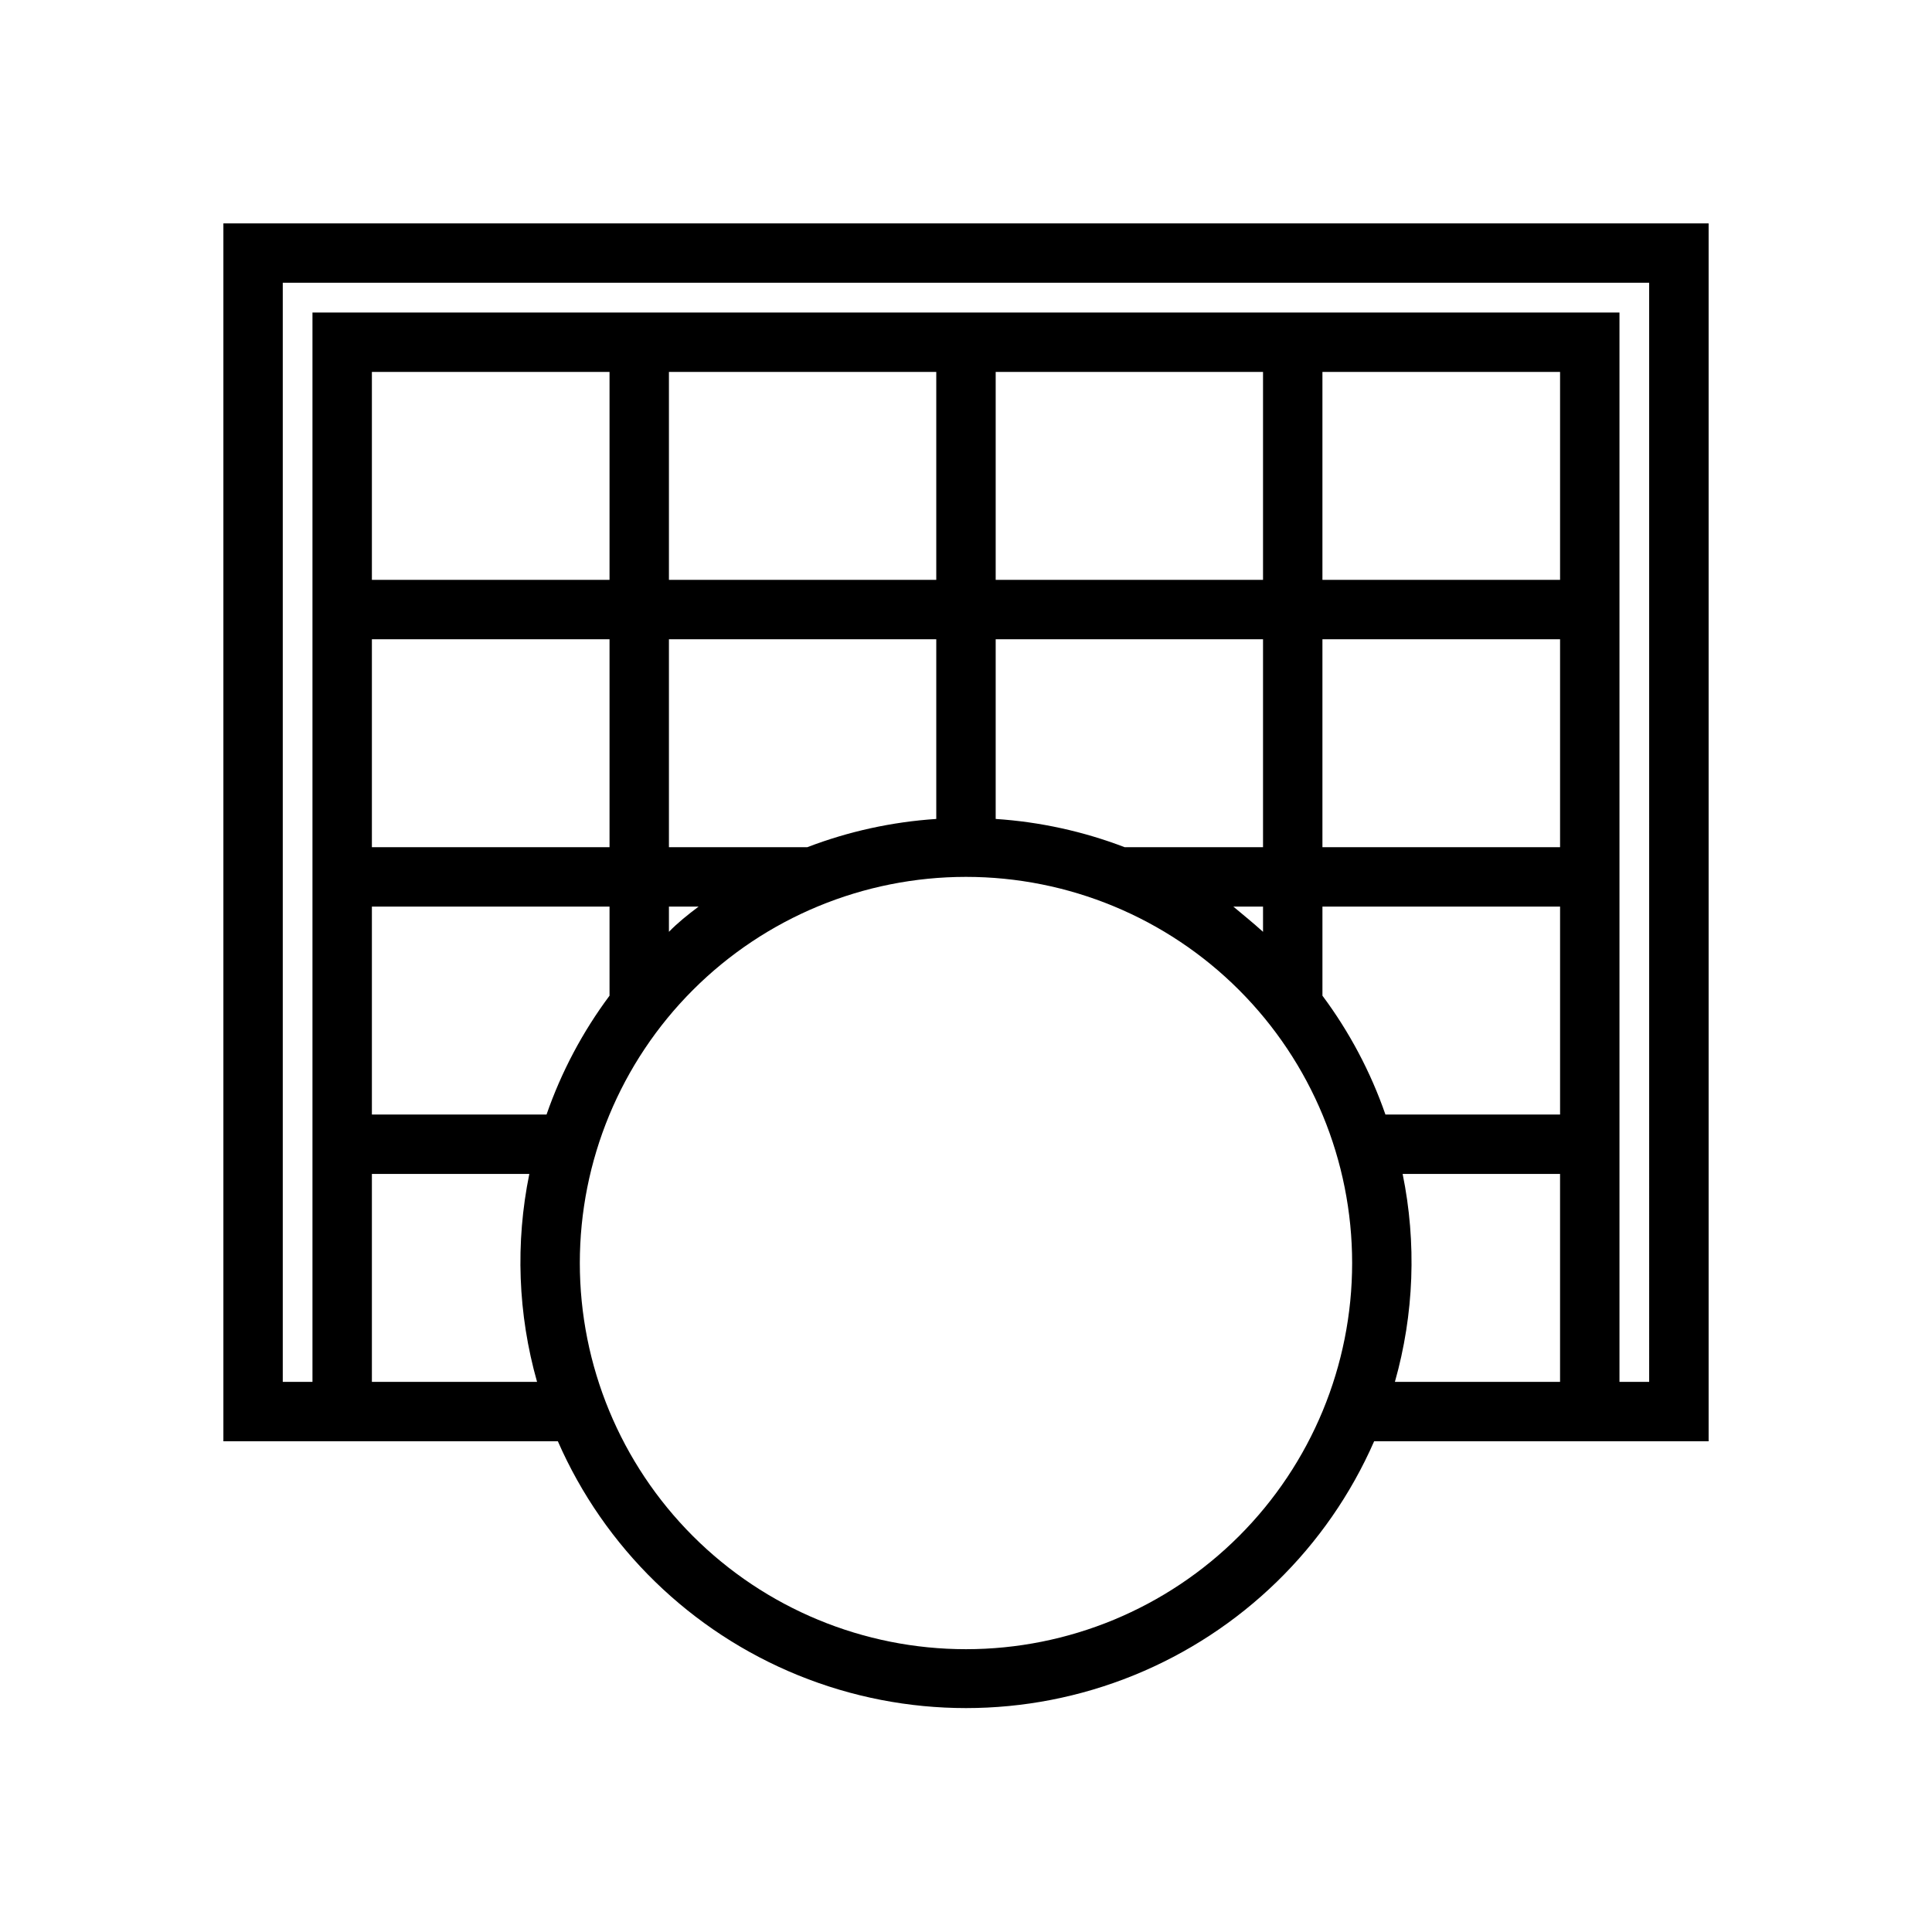
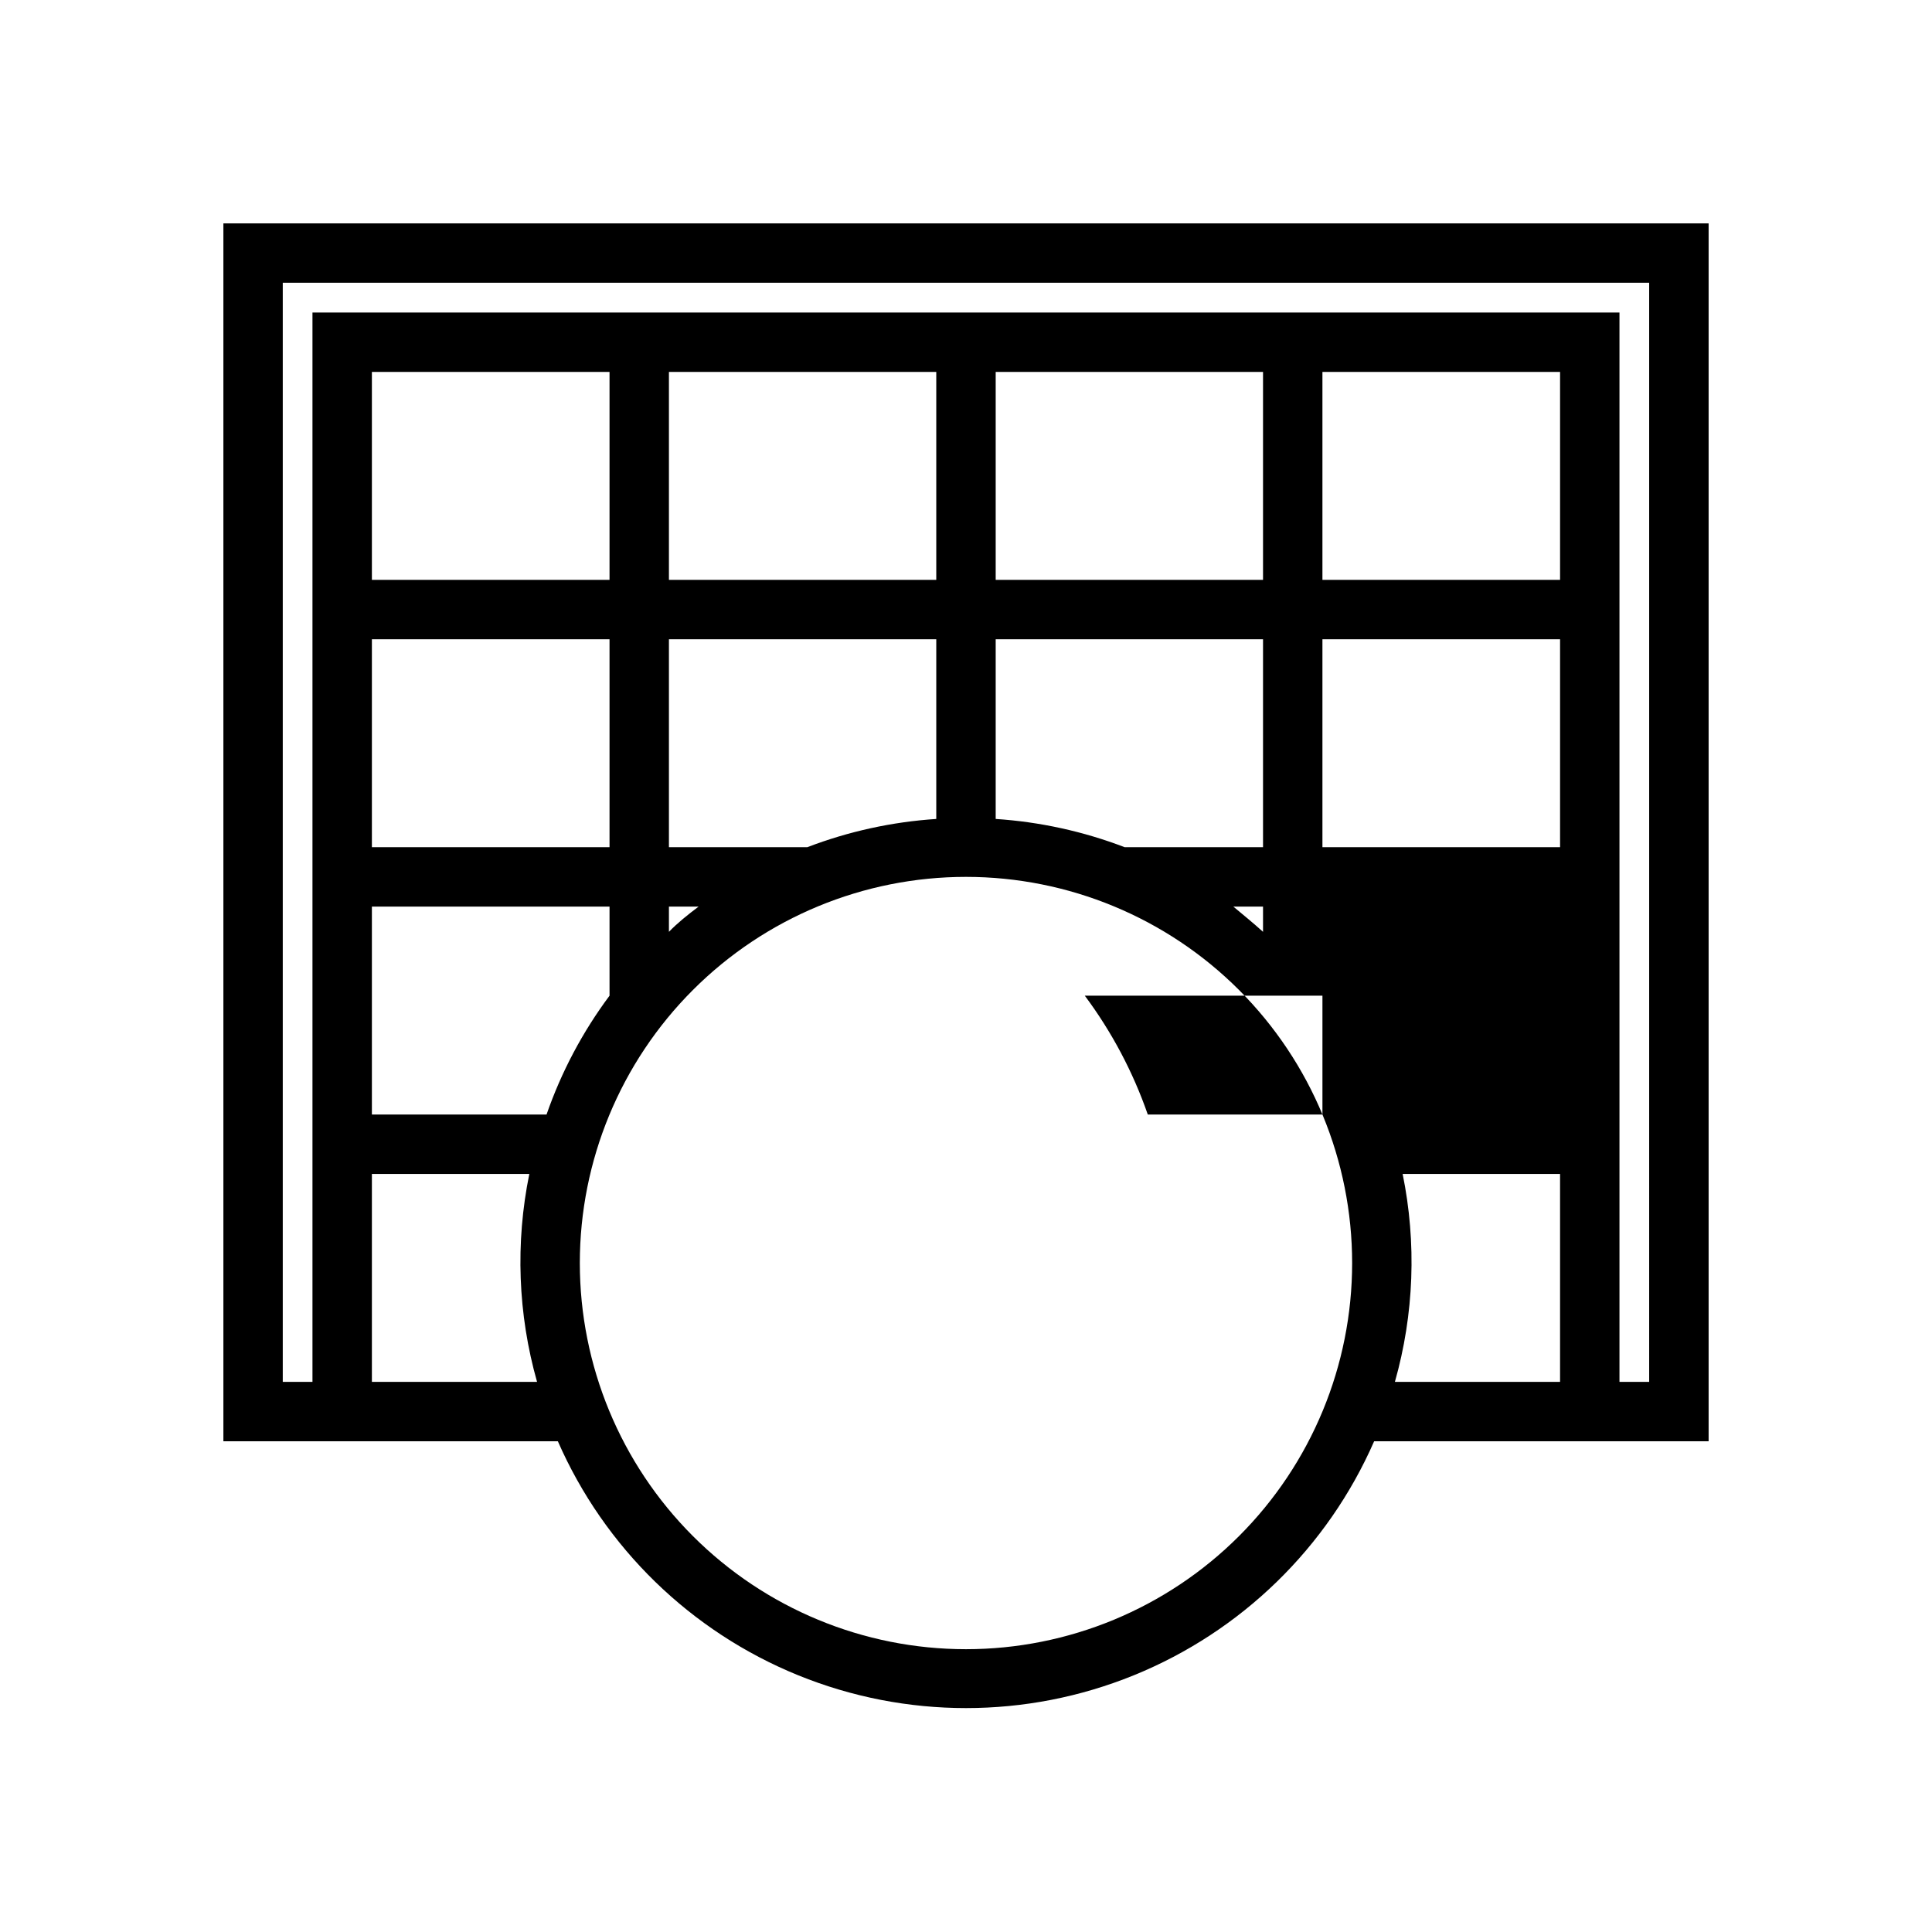
<svg xmlns="http://www.w3.org/2000/svg" fill="#000000" width="800px" height="800px" version="1.1" viewBox="144 144 512 512">
-   <path d="m203.2 203.2v322.75h88.637c12.344 28.188 35.203 50.438 63.707 62.023 28.504 11.582 60.406 11.582 88.91 0 28.504-11.586 51.363-33.836 63.707-62.023h88.641v-322.75zm291.26 204.67v-23.617h62.977v55.105h-46.285c-3.922-11.289-9.551-21.906-16.691-31.488zm-205.62 31.488h-46.285v-55.105h62.977v23.617c-7.141 9.582-12.77 20.199-16.691 31.488zm32.434-55.105h7.871c-2.832 2.125-5.59 4.328-7.871 6.691zm36.684-15.742h-36.684v-55.105h70.848v47.625c-11.695 0.77-23.215 3.289-34.164 7.481zm49.91-55.105h70.848v55.105h-36.684c-10.949-4.191-22.465-6.711-34.164-7.481zm70.848 70.848v6.691c-2.598-2.363-5.352-4.566-7.871-6.691zm15.742-15.742v-55.105h62.977v55.105zm0-70.848v-55.105h62.977v55.105zm-15.742 0h-70.848v-55.105h70.848zm-86.594 0h-70.848v-55.105h70.848zm-86.59 0h-62.977v-55.105h62.977zm0 15.742v55.105h-62.977v-55.105zm-62.977 196.8v-55.105h41.723c-3.734 18.27-3.035 37.164 2.047 55.105zm157.44 70.848c-27.145 0-53.172-10.781-72.363-29.973-19.191-19.191-29.973-45.223-29.973-72.363s10.781-53.172 29.973-72.363c19.191-19.191 45.219-29.973 72.363-29.973 27.141 0 53.168 10.781 72.359 29.973 19.195 19.191 29.977 45.223 29.977 72.363s-10.781 53.172-29.977 72.363c-19.191 19.191-45.219 29.973-72.359 29.973zm113.67-70.848c5.078-17.941 5.781-36.836 2.047-55.105h41.719v55.105zm67.383 0h-7.871v-283.39h-346.37v283.39h-7.871v-291.27h362.11z" />
+   <path d="m203.2 203.2v322.75h88.637c12.344 28.188 35.203 50.438 63.707 62.023 28.504 11.582 60.406 11.582 88.91 0 28.504-11.586 51.363-33.836 63.707-62.023h88.641v-322.75zm291.26 204.67v-23.617v55.105h-46.285c-3.922-11.289-9.551-21.906-16.691-31.488zm-205.62 31.488h-46.285v-55.105h62.977v23.617c-7.141 9.582-12.77 20.199-16.691 31.488zm32.434-55.105h7.871c-2.832 2.125-5.59 4.328-7.871 6.691zm36.684-15.742h-36.684v-55.105h70.848v47.625c-11.695 0.77-23.215 3.289-34.164 7.481zm49.91-55.105h70.848v55.105h-36.684c-10.949-4.191-22.465-6.711-34.164-7.481zm70.848 70.848v6.691c-2.598-2.363-5.352-4.566-7.871-6.691zm15.742-15.742v-55.105h62.977v55.105zm0-70.848v-55.105h62.977v55.105zm-15.742 0h-70.848v-55.105h70.848zm-86.594 0h-70.848v-55.105h70.848zm-86.59 0h-62.977v-55.105h62.977zm0 15.742v55.105h-62.977v-55.105zm-62.977 196.8v-55.105h41.723c-3.734 18.27-3.035 37.164 2.047 55.105zm157.44 70.848c-27.145 0-53.172-10.781-72.363-29.973-19.191-19.191-29.973-45.223-29.973-72.363s10.781-53.172 29.973-72.363c19.191-19.191 45.219-29.973 72.363-29.973 27.141 0 53.168 10.781 72.359 29.973 19.195 19.191 29.977 45.223 29.977 72.363s-10.781 53.172-29.977 72.363c-19.191 19.191-45.219 29.973-72.359 29.973zm113.67-70.848c5.078-17.941 5.781-36.836 2.047-55.105h41.719v55.105zm67.383 0h-7.871v-283.39h-346.37v283.39h-7.871v-291.27h362.11z" />
</svg>